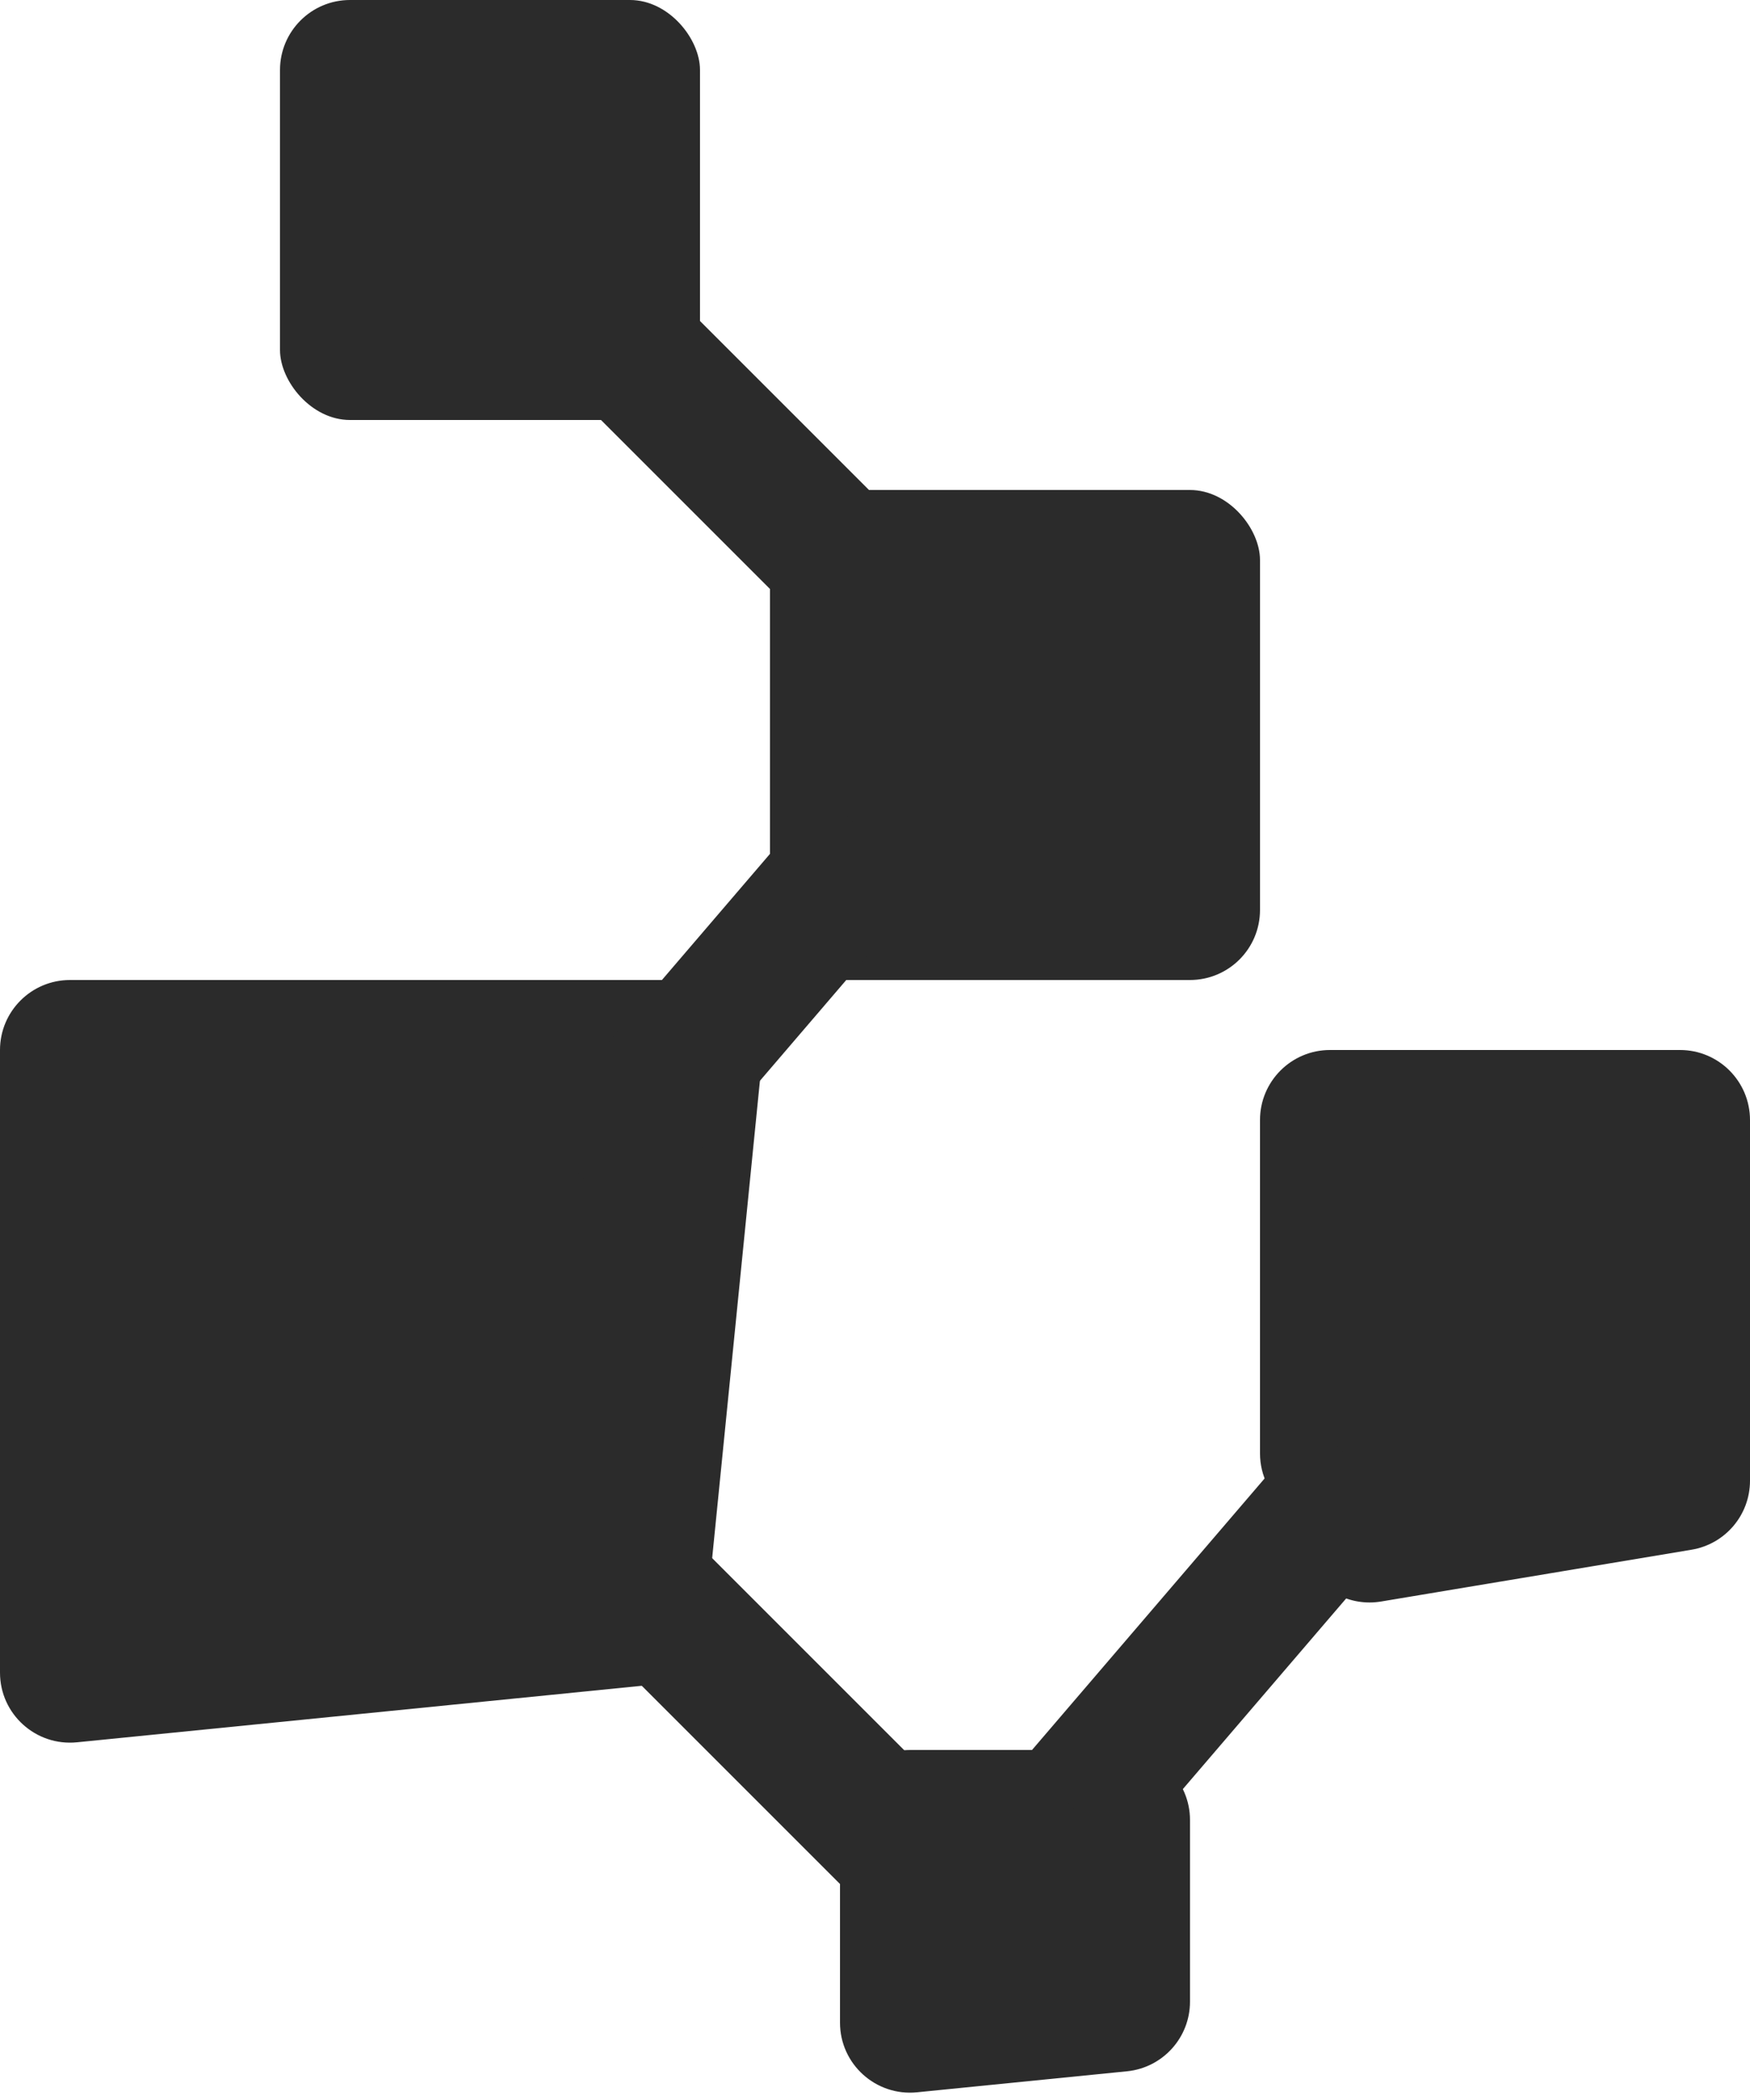
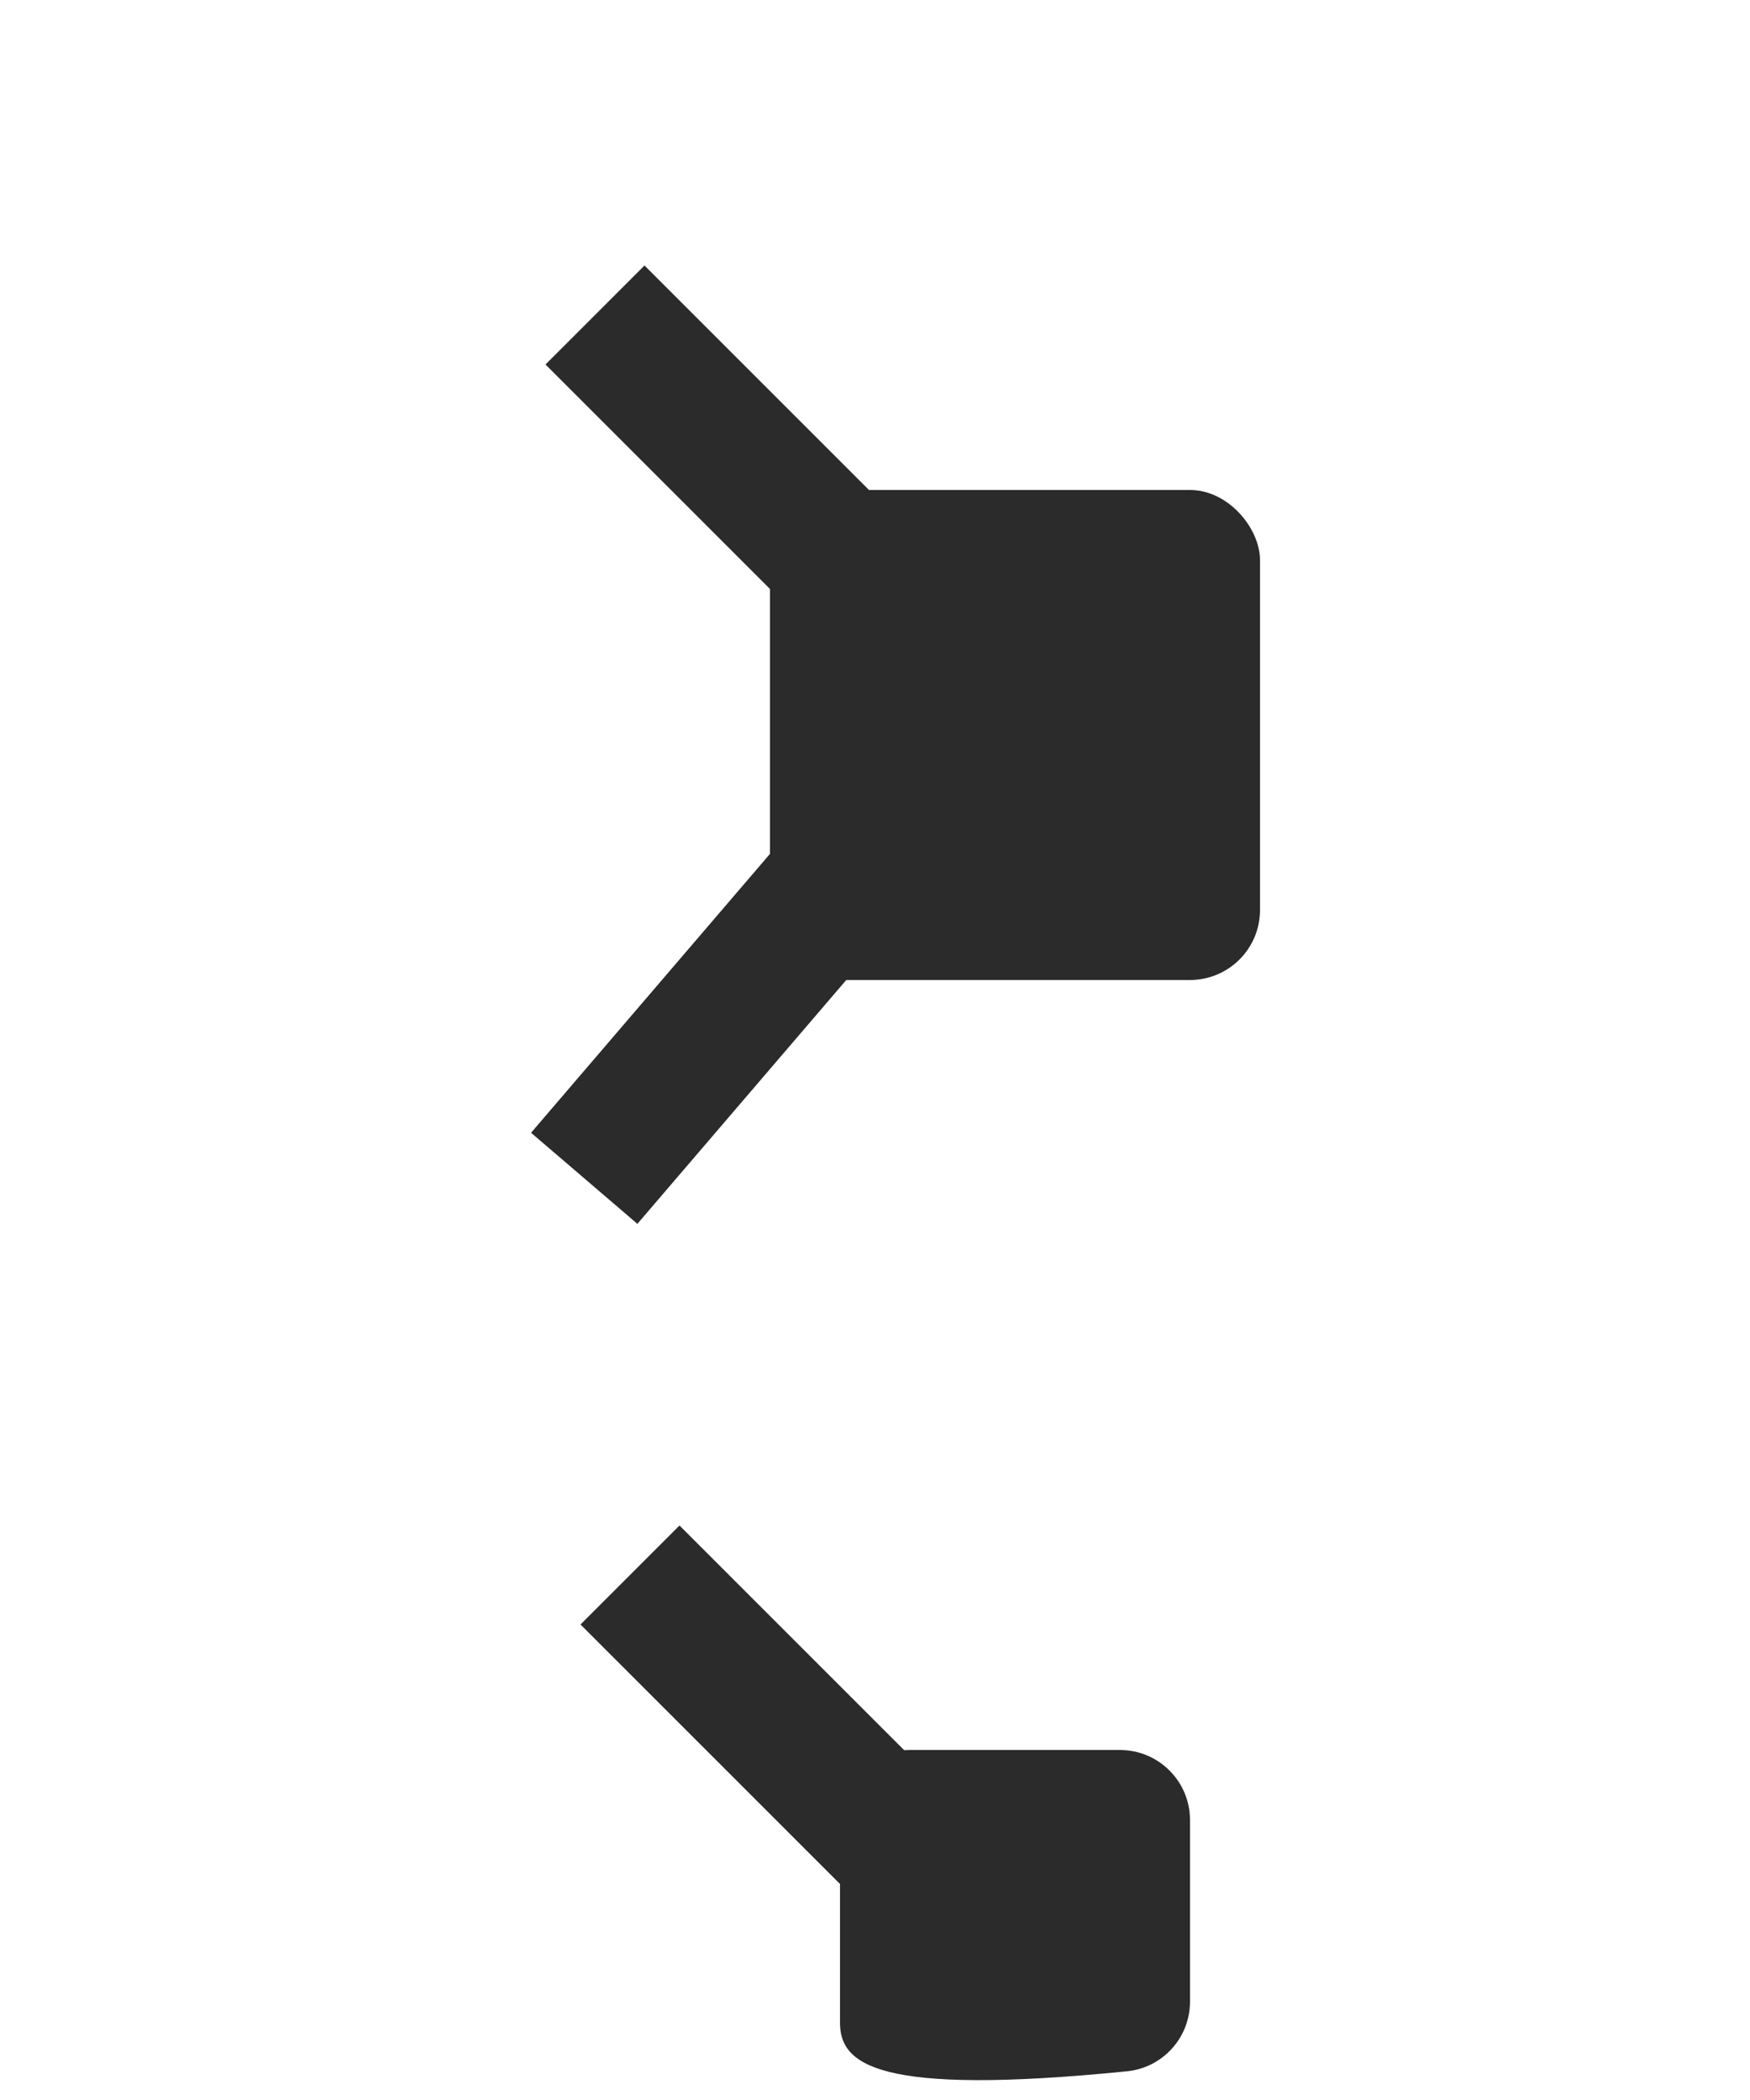
<svg xmlns="http://www.w3.org/2000/svg" width="25" height="30" viewBox="0 0 25 30" fill="none">
-   <rect x="4" width="6" height="6" rx="1" fill="#2B2B2B" />
  <rect x="11" y="7" width="7" height="7" rx="1" fill="#2B2B2B" />
-   <path d="M0 15C0 14.448 0.448 14 1 14H9.895C10.487 14 10.949 14.511 10.89 15.1L10.081 23.186C10.034 23.66 9.659 24.034 9.186 24.081L1.1 24.89C0.511 24.949 0 24.487 0 23.895V15Z" fill="#2B2B2B" />
-   <path d="M12 26C12 25.448 12.448 25 13 25H16C16.552 25 17 25.448 17 26V28.595C17 29.109 16.611 29.539 16.099 29.59L13.1 29.89C12.511 29.949 12 29.487 12 28.895V26Z" fill="#2B2B2B" />
-   <path d="M18 16C18 15.448 18.448 15 19 15H24C24.552 15 25 15.448 25 16V21.153C25 21.642 24.647 22.059 24.164 22.139L19.729 22.879C19.296 22.951 18.866 22.732 18.67 22.339L18.106 21.211C18.036 21.072 18 20.919 18 20.764V16Z" fill="#2B2B2B" />
+   <path d="M12 26C12 25.448 12.448 25 13 25H16C16.552 25 17 25.448 17 26V28.595C17 29.109 16.611 29.539 16.099 29.59C12.511 29.949 12 29.487 12 28.895V26Z" fill="#2B2B2B" />
  <path d="M8.5 4.5L13 9" stroke="#2B2B2B" stroke-width="2" />
  <path d="M9 22.5L13.5 27" stroke="#2B2B2B" stroke-width="2" />
  <path d="M8.346 16.833L12.486 12" stroke="#2B2B2B" stroke-width="2" />
-   <path d="M15.346 25.833L19.486 21" stroke="#2B2B2B" stroke-width="2" />
</svg>